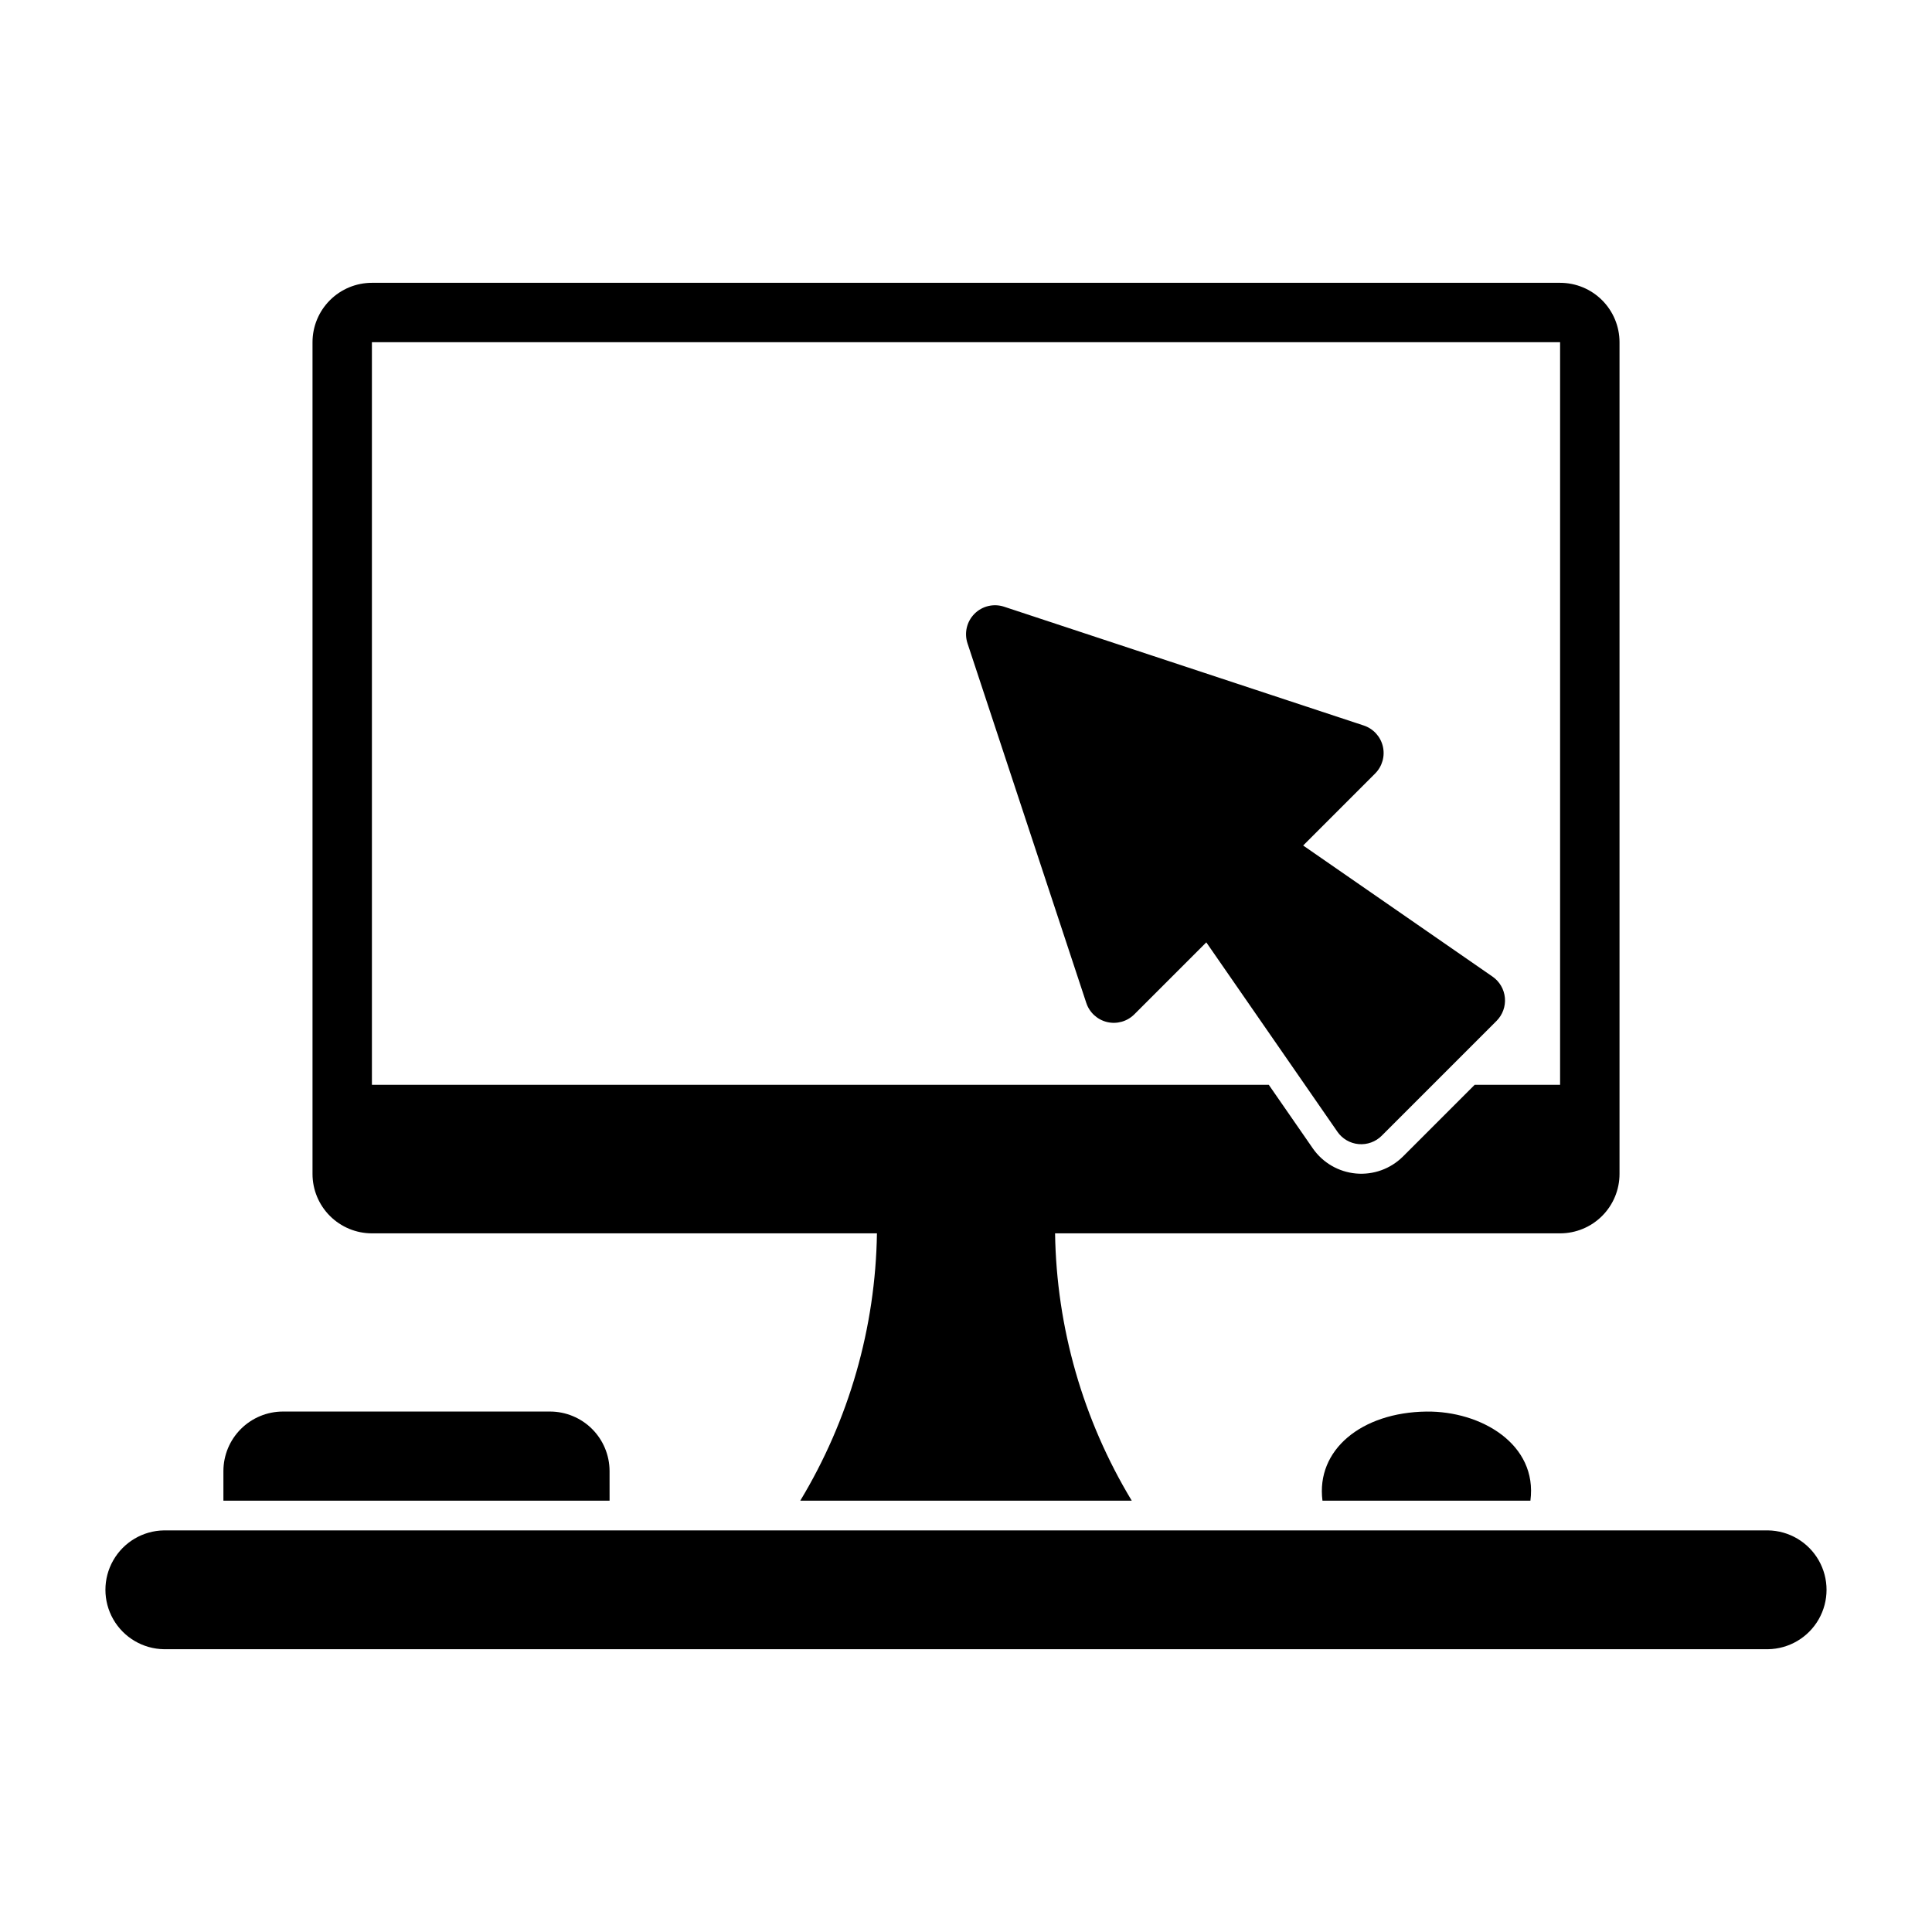
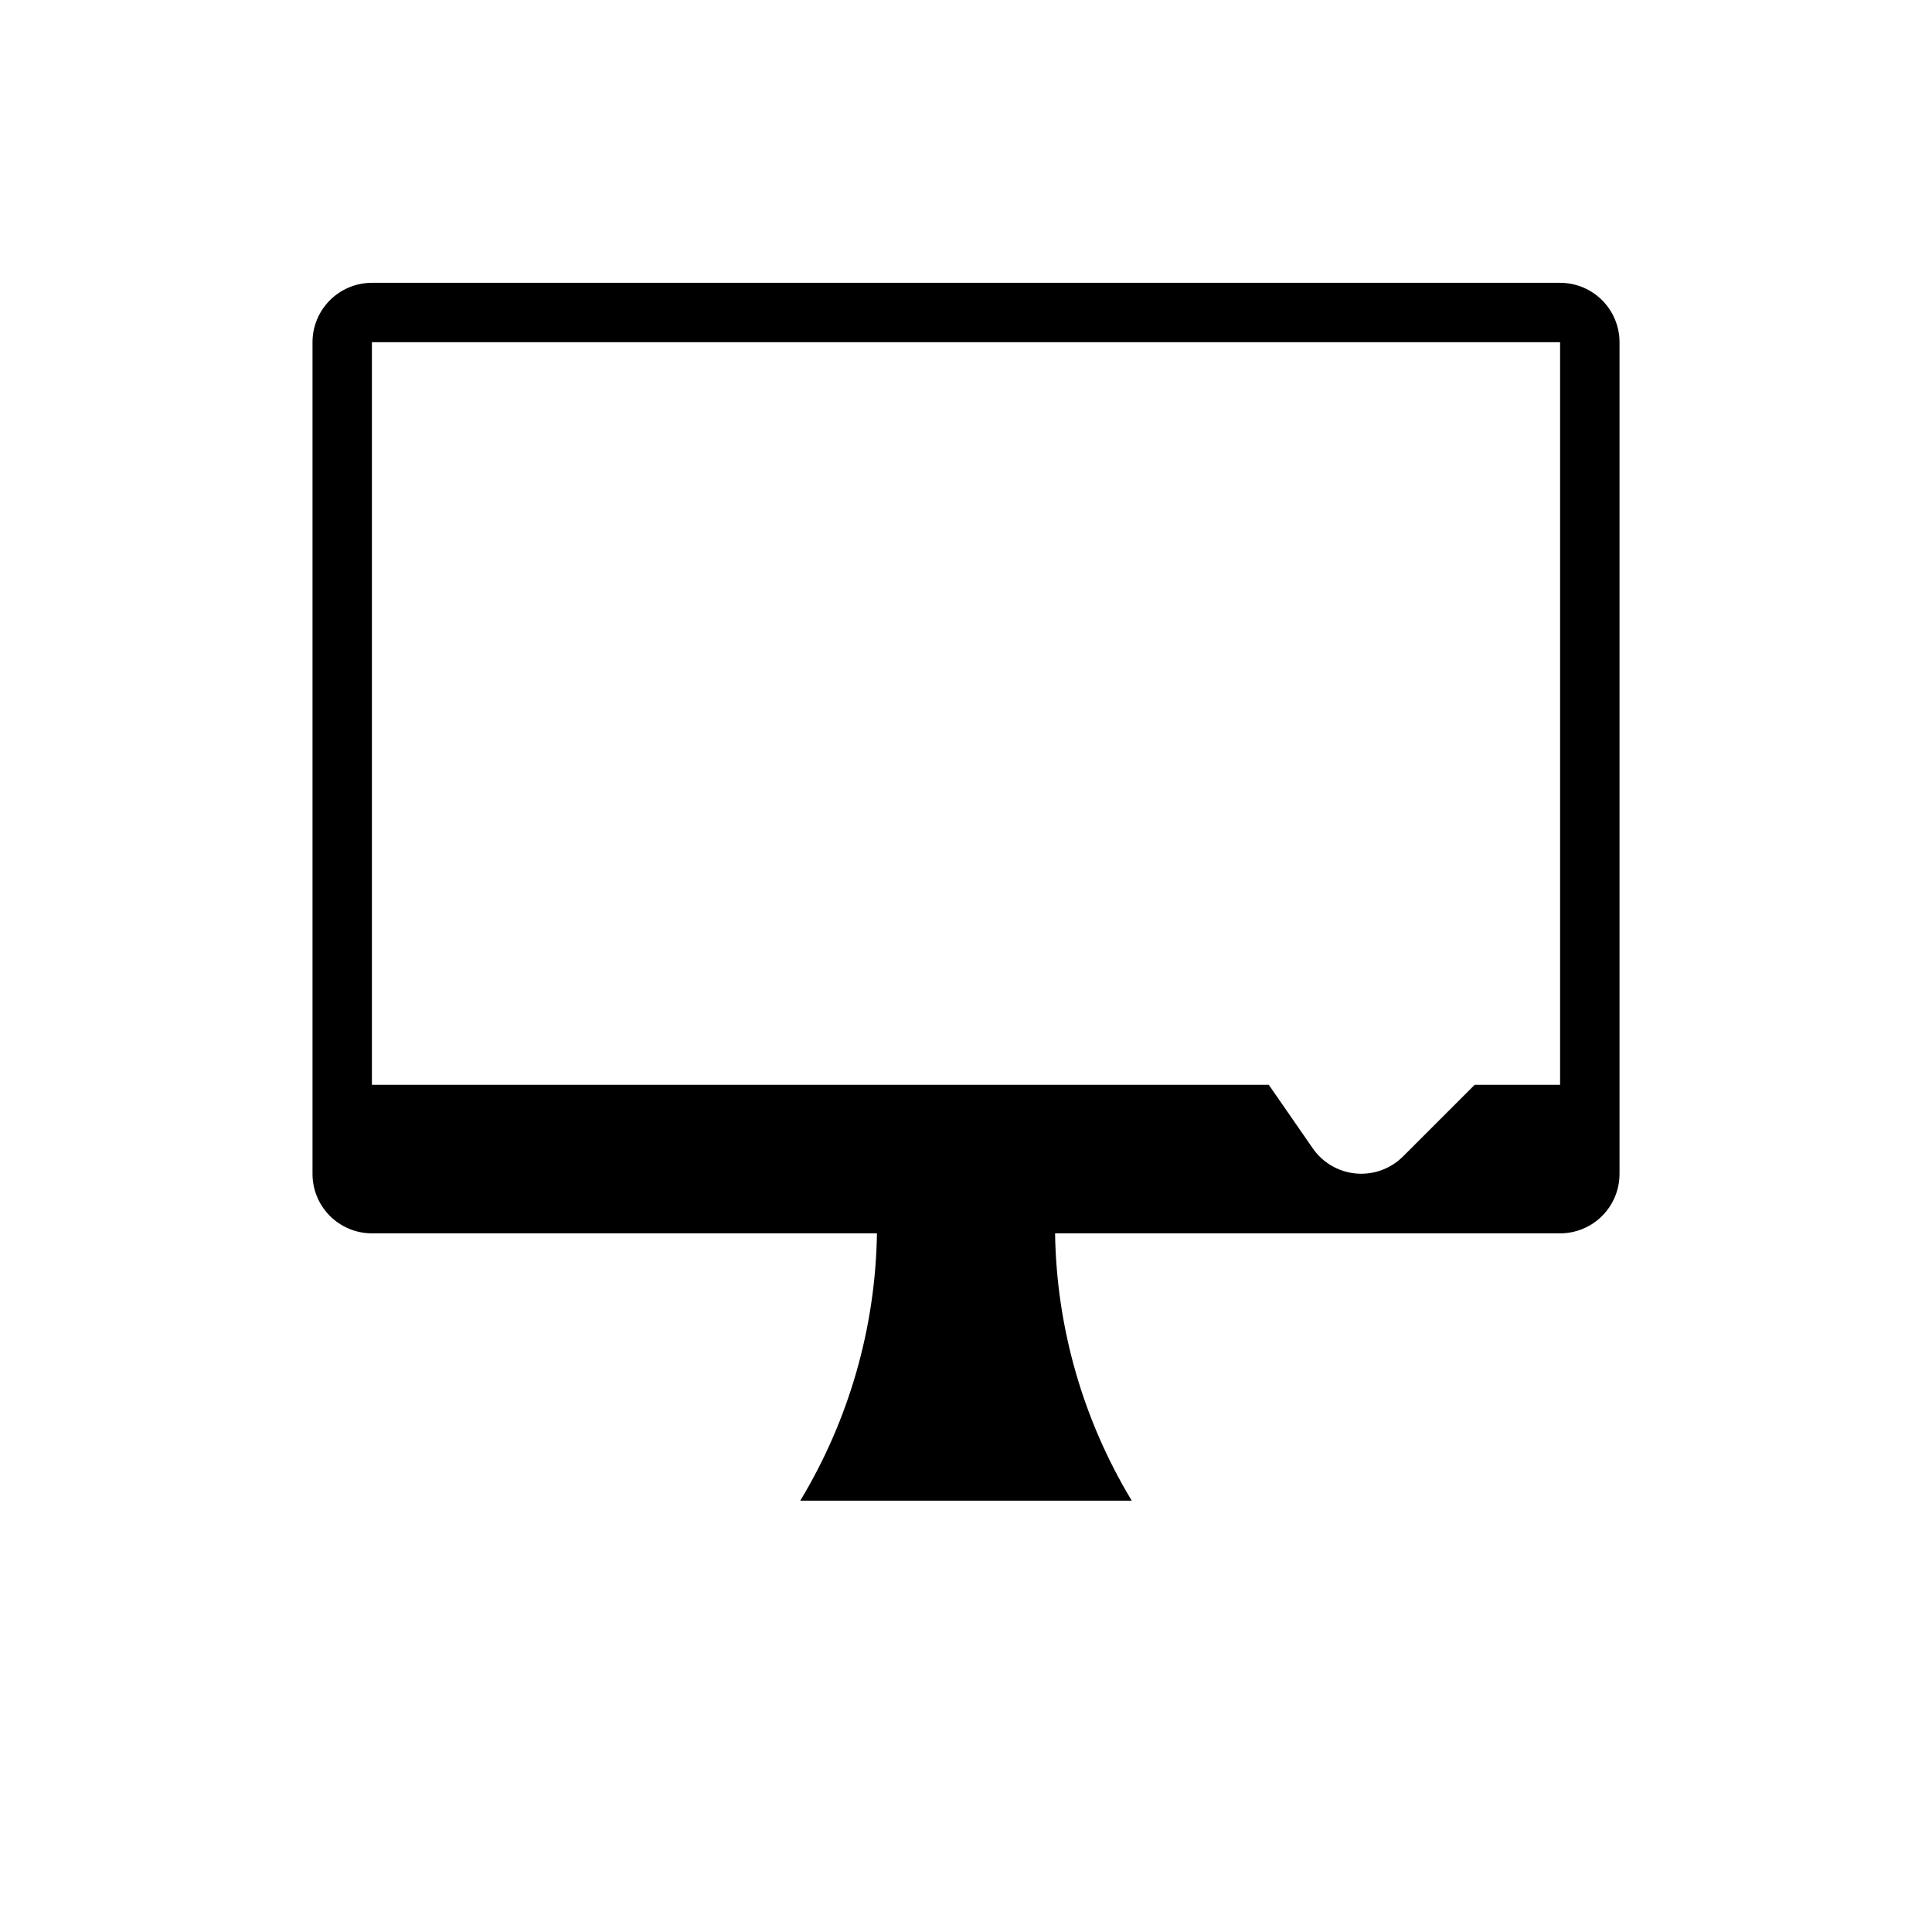
<svg xmlns="http://www.w3.org/2000/svg" fill="#000000" width="800px" height="800px" version="1.1" viewBox="144 144 512 512">
  <g>
-     <path d="m612.54 549.57h-425.09c-5.57 0.082-10.68 3.102-13.441 7.941-2.762 4.836-2.762 10.773 0 15.609 2.762 4.836 7.875 7.856 13.441 7.938h425.09c5.57-0.082 10.68-3.102 13.441-7.938 2.762-4.84 2.762-10.773 0-15.613-2.762-4.836-7.871-7.856-13.441-7.938z" />
-     <path d="m522.02 518.08c-17.246 0.215-29.289 10.18-27.551 23.617h55.105c1.957-15-13.125-23.785-27.555-23.617z" />
    <path d="m242.56 470.85h133.84c-0.387 24.996-7.398 49.445-20.324 70.848h87.852c-12.93-21.402-19.941-45.852-20.324-70.848h133.84c4.176 0 8.18-1.66 11.133-4.613 2.953-2.953 4.613-6.957 4.613-11.133v-220.41c0-4.176-1.66-8.18-4.613-11.133-2.953-2.953-6.957-4.613-11.133-4.613h-314.88c-4.176 0-8.18 1.66-11.133 4.613-2.953 2.953-4.613 6.957-4.613 11.133v220.41c0 4.176 1.66 8.18 4.613 11.133s6.957 4.613 11.133 4.613zm0-236.16h314.88v196.8h-22.641l-19.059 19.059v-0.004c-3.273 3.231-7.805 4.856-12.387 4.445-4.582-0.414-8.75-2.82-11.395-6.582l-11.715-16.918h-237.68z" />
-     <path d="m510.17 444.98 30.426-30.426c1.609-1.609 2.422-3.852 2.219-6.121-0.207-2.266-1.406-4.328-3.277-5.621l-50.188-34.746 19.074-19.078c1.887-1.887 2.656-4.613 2.043-7.203-0.617-2.594-2.531-4.684-5.062-5.519l-95.309-31.48c-2.754-0.914-5.785-0.191-7.836 1.859s-2.773 5.082-1.863 7.84l31.484 95.309v-0.004c0.836 2.531 2.926 4.449 5.516 5.062 2.594 0.617 5.32-0.156 7.207-2.039l19.078-19.078 34.746 50.188h-0.004c1.297 1.871 3.359 3.074 5.625 3.277 2.269 0.203 4.512-0.609 6.121-2.219z" />
-     <path d="m305.54 533.82c-0.012-4.172-1.676-8.172-4.625-11.121-2.949-2.949-6.949-4.613-11.121-4.625h-70.848c-4.172 0.012-8.168 1.676-11.117 4.625-2.953 2.949-4.613 6.949-4.625 11.121v7.871h102.34z" />
  </g>
</svg>